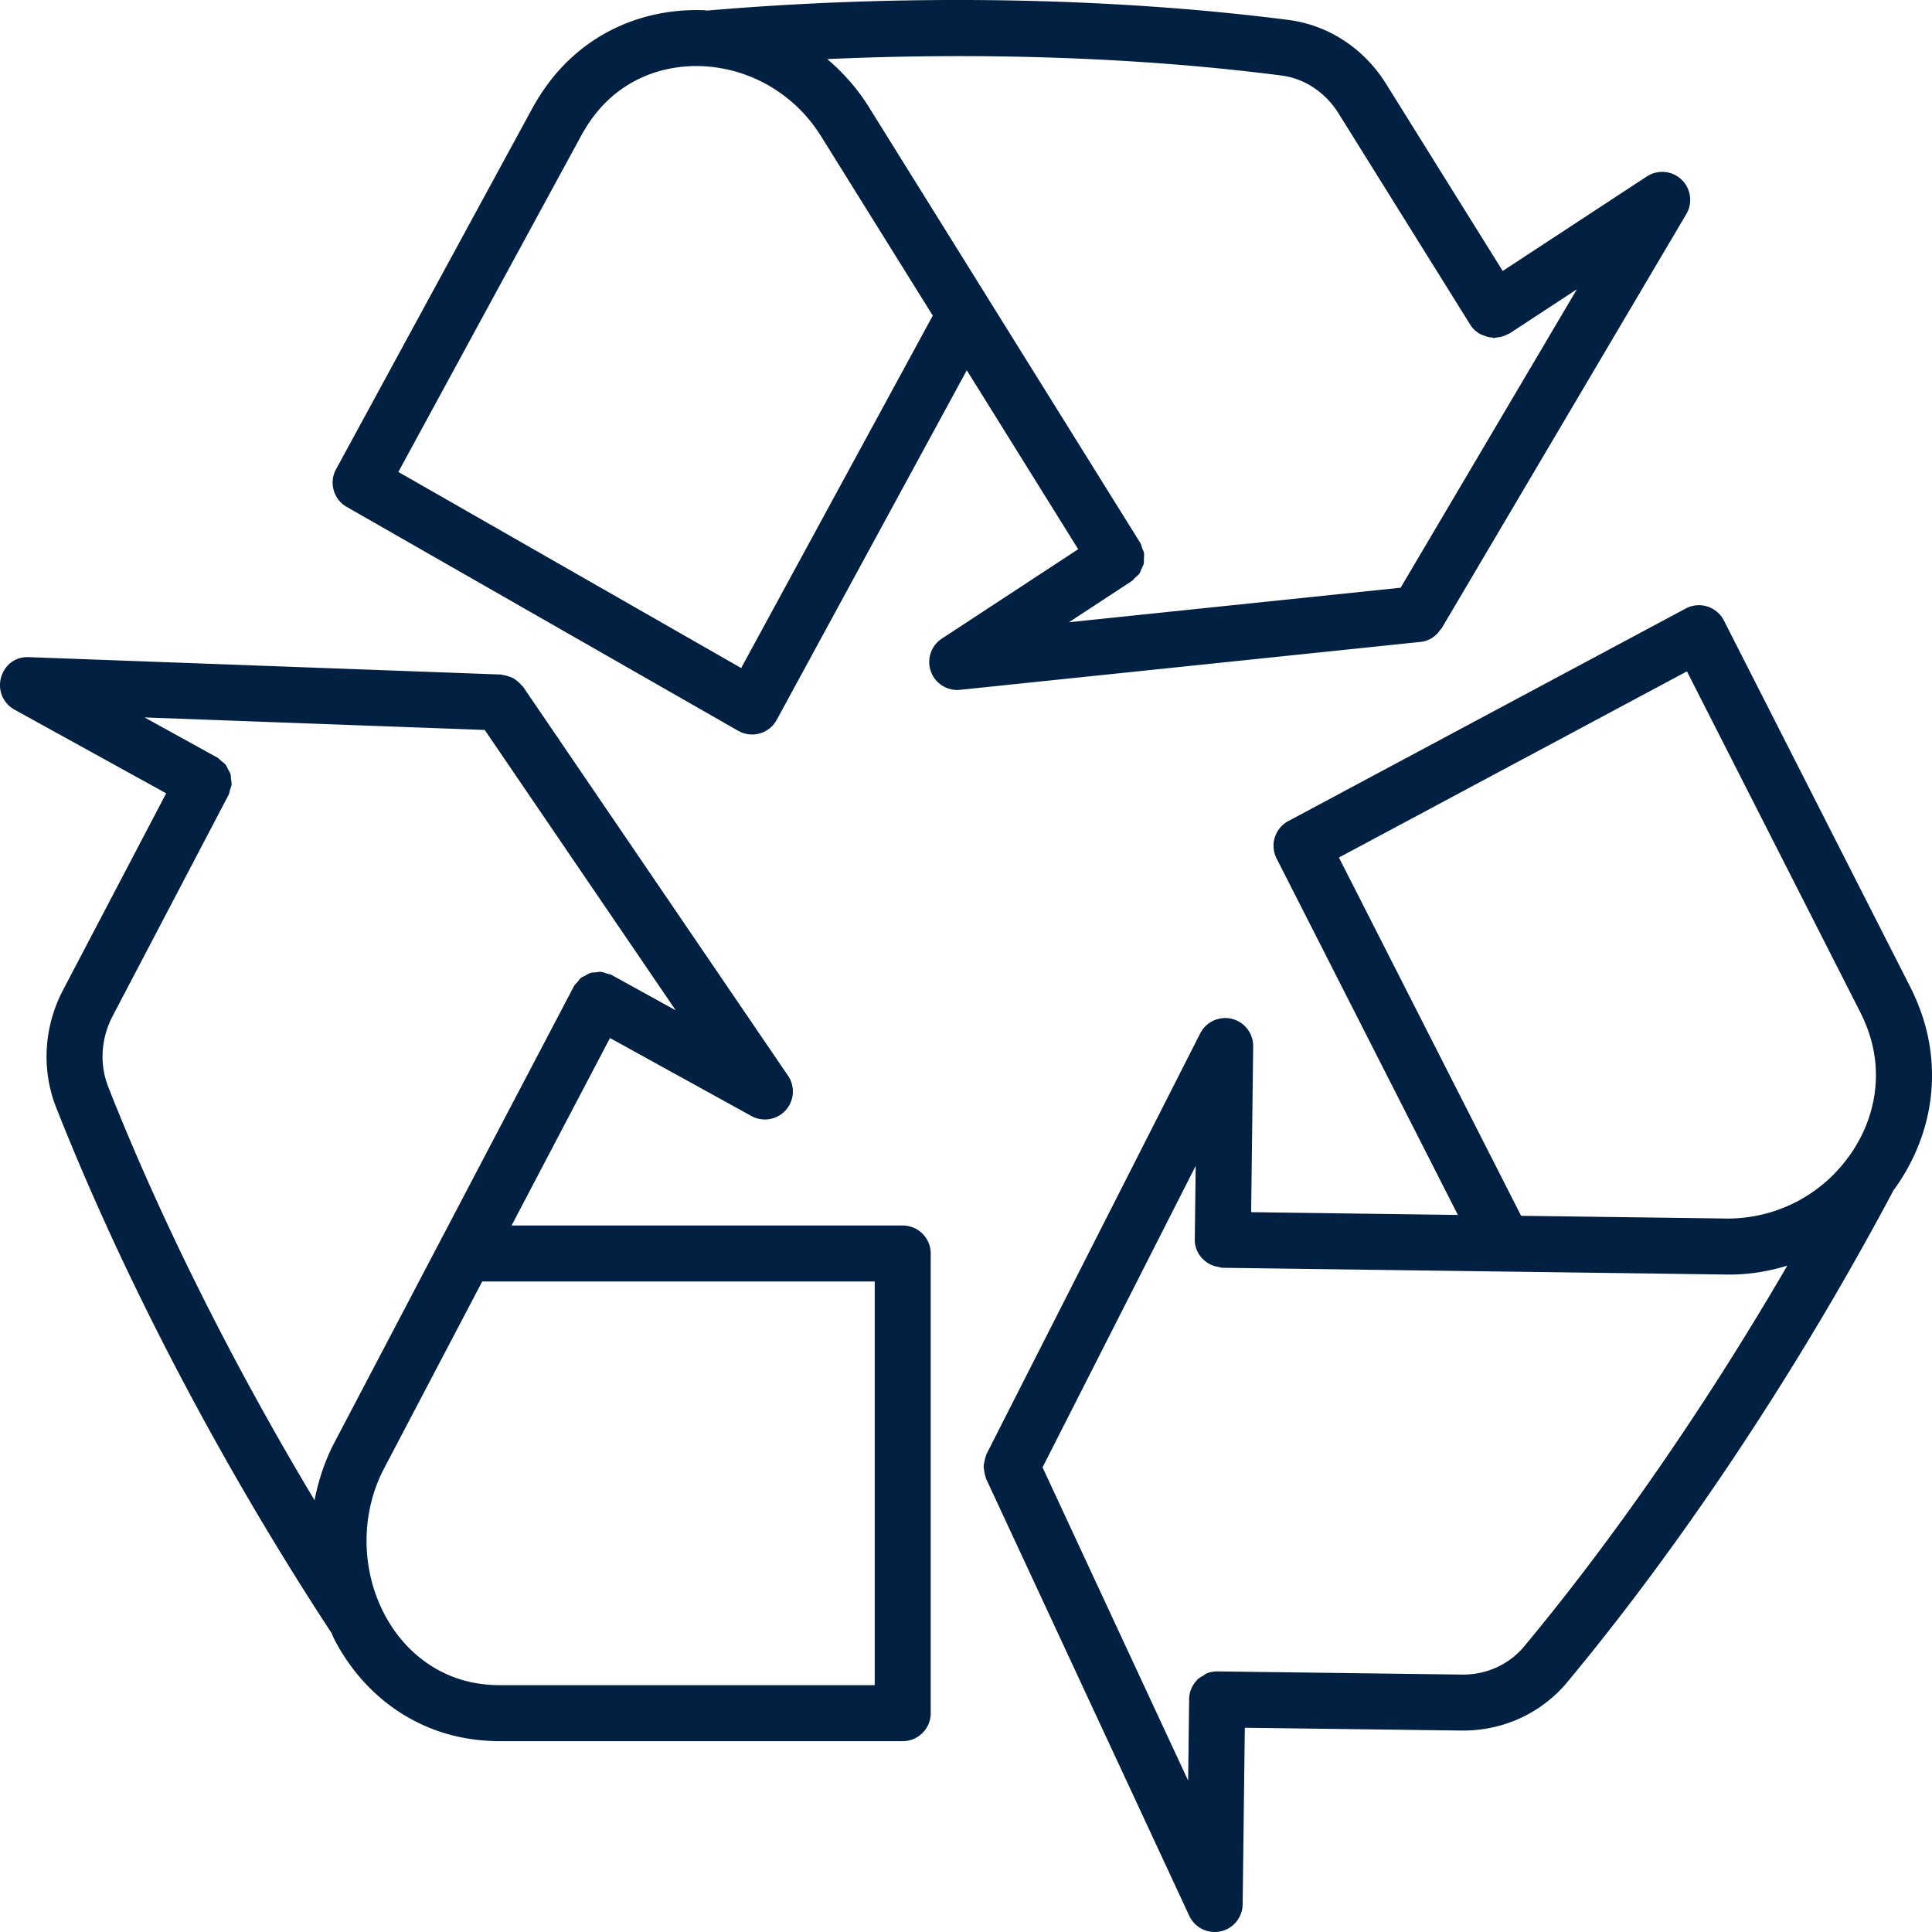
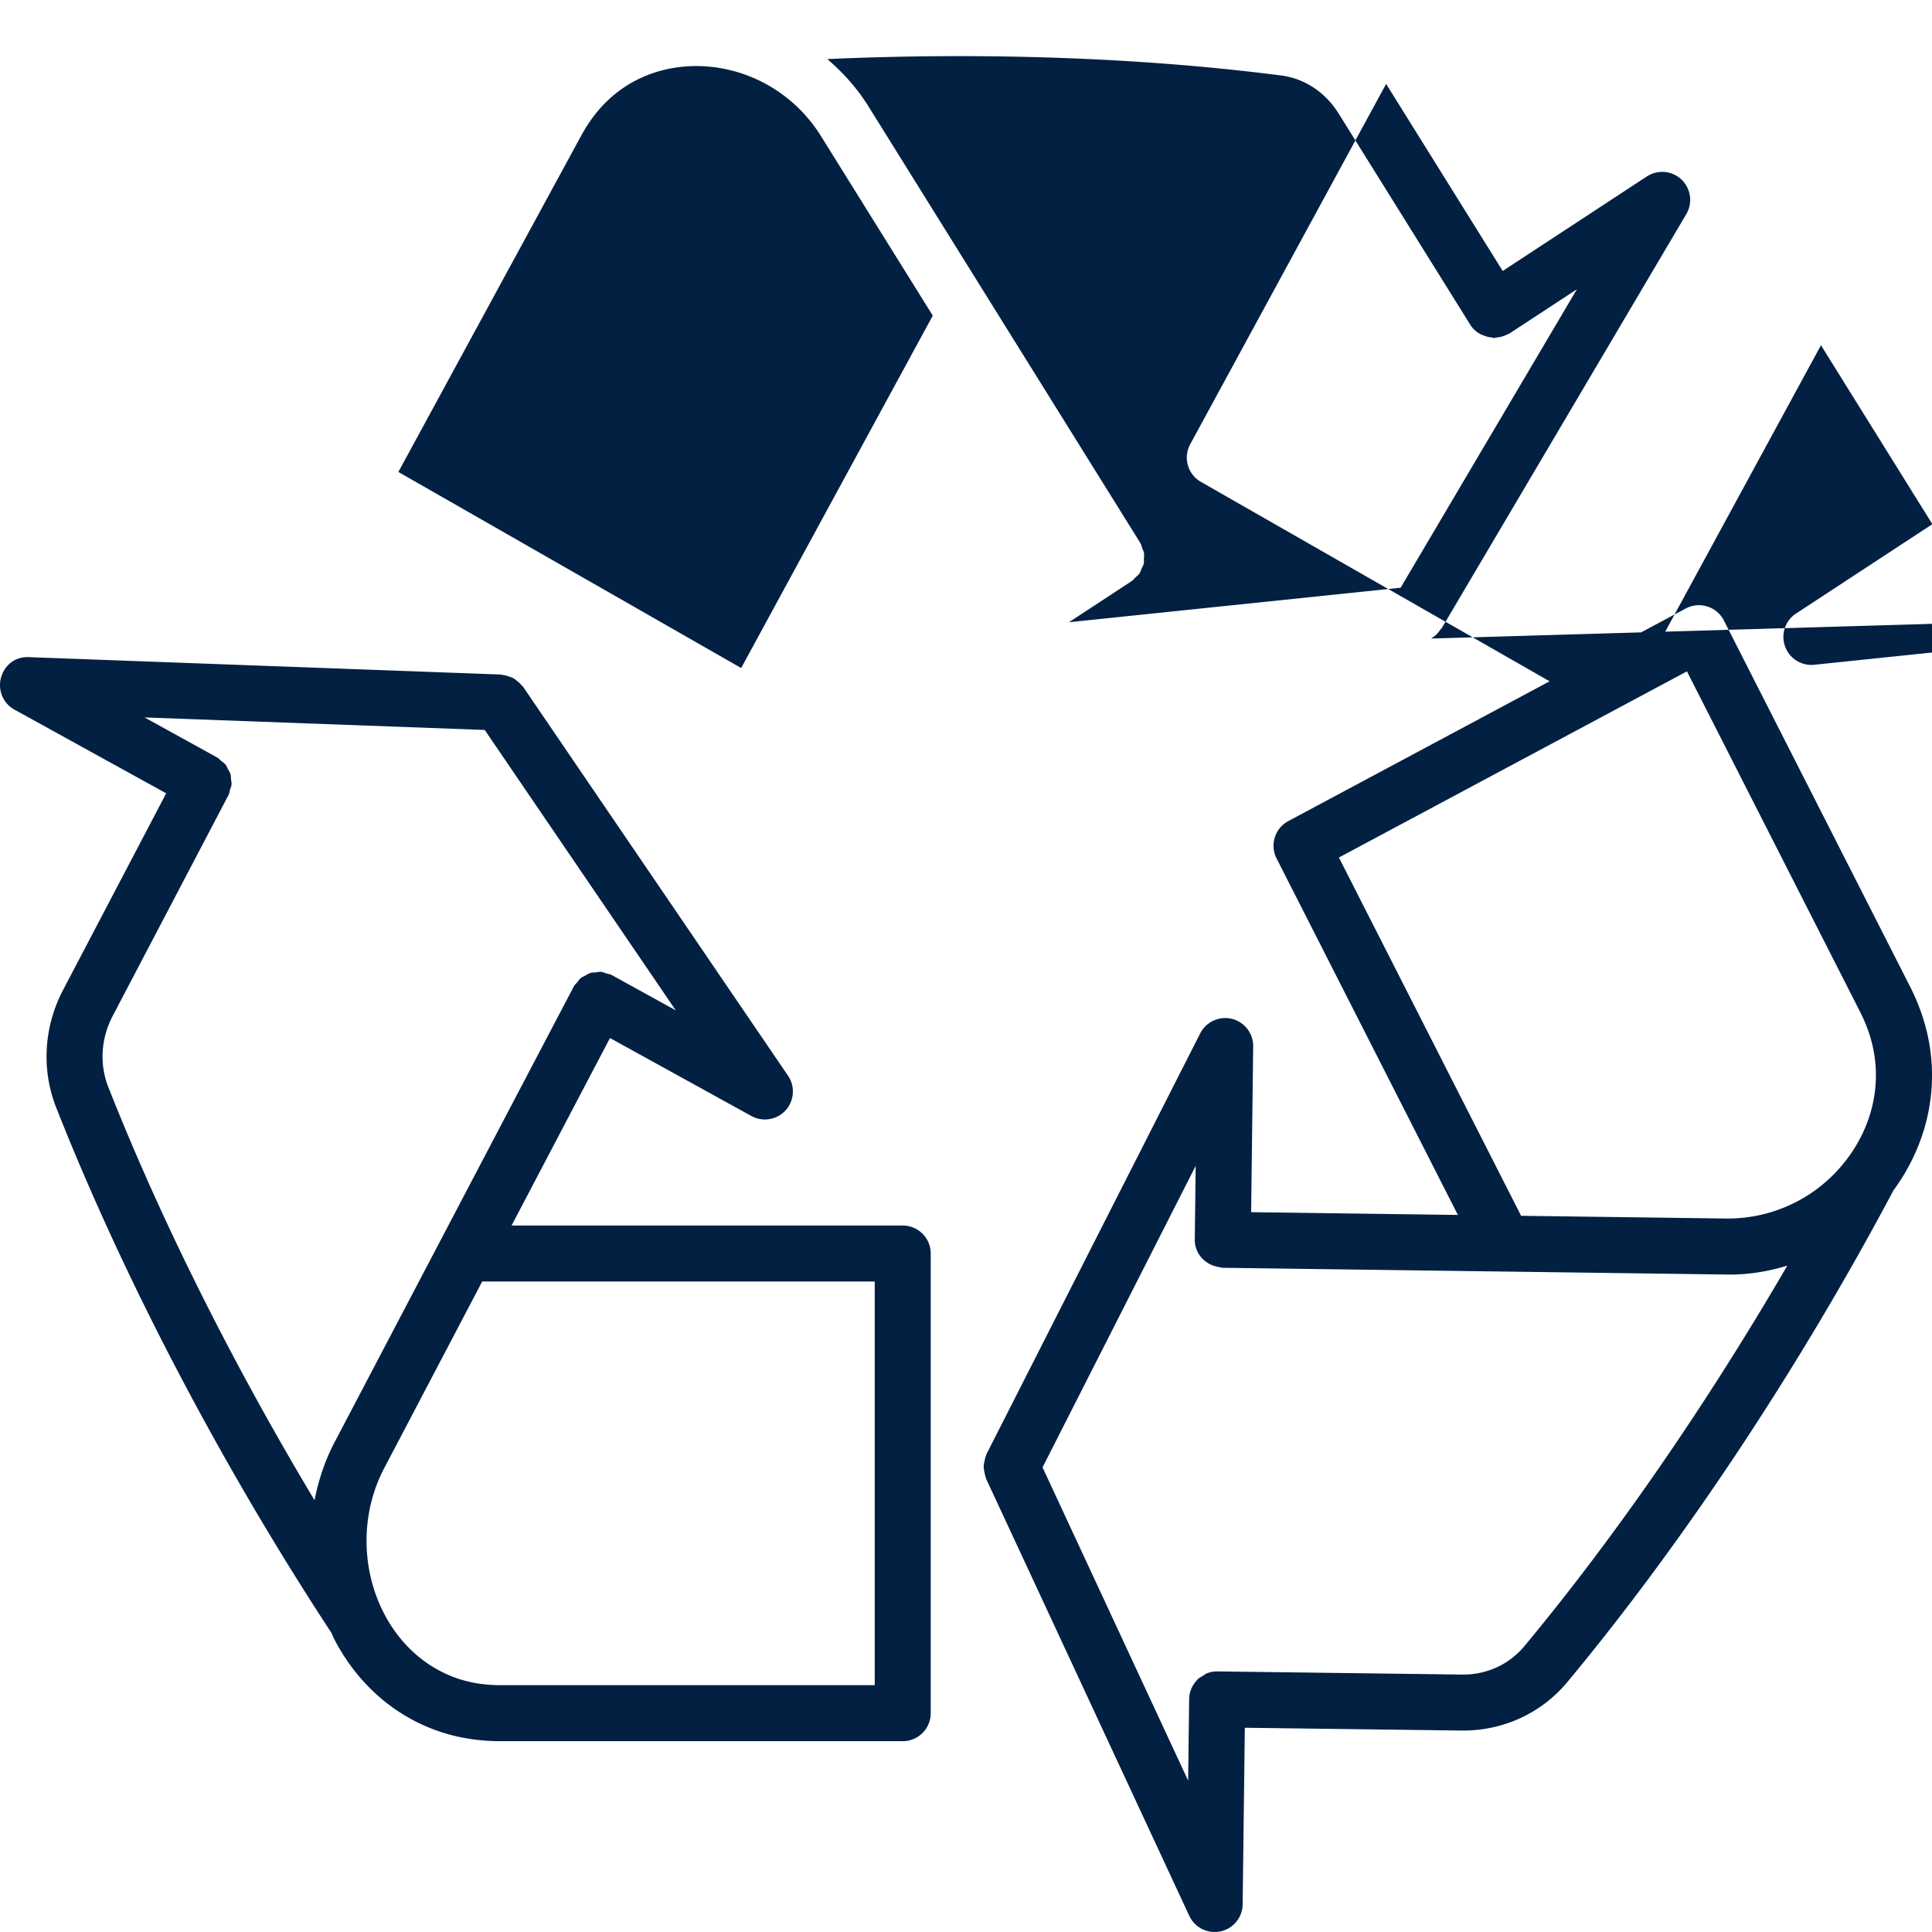
<svg xmlns="http://www.w3.org/2000/svg" version="1.1" width="512" height="512" x="0" y="0" viewBox="0 0 2500 2500" style="enable-background:new 0 0 512 512" xml:space="preserve" class="">
  <g>
-     <path d="M1168.12 1585.83H661.96l127.36-242.63 182.95 100.9c5.49 3.03 11.52 4.5 17.46 4.5 9.96 0 19.75-4.1 26.83-11.83 11.26-12.42 12.57-30.93 3.14-44.8L676.85 888.65c-.53-.78-1.36-1.17-1.94-1.89-1.55-1.94-3.32-3.52-5.23-5.11-1.77-1.47-3.47-2.89-5.47-3.99-1.94-1.07-3.99-1.73-6.12-2.44-2.43-.8-4.76-1.48-7.3-1.76-.9-.1-1.64-.58-2.56-.61l-610.68-22.5c-18.14-.85-31.76 10.36-36.23 26.52-4.5 16.17 2.71 33.32 17.41 41.41l196.31 108.27-133.4 254.44c-24.99 47.66-28.27 103.07-8.97 152.04 87.07 220.98 213.61 462.48 356.31 680.06 1.14 2.37 1.96 4.84 3.16 7.19 37.04 72.14 102.25 119.61 178.87 130.28a264.57 264.57 0 0 0 36.57 2.52h520.54c20.01 0 36.23-16.22 36.23-36.23v-594.79c0-20.01-16.22-36.23-36.23-36.23zm-761.07 355.49c-105.88-176.51-198.87-362.05-266.96-534.83-11.58-29.38-9.48-62.83 5.74-91.87l149.86-285.85c1.12-2.12 1.28-4.41 1.93-6.63.67-2.28 1.76-4.48 1.98-6.8.23-2.39-.38-4.68-.63-7.04-.23-2.27-.09-4.56-.75-6.74-.67-2.23-2.08-4.1-3.16-6.17-1.08-2.06-1.82-4.27-3.29-6.1-1.5-1.85-3.65-3.12-5.52-4.68-1.74-1.45-3.1-3.24-5.16-4.38l-94.05-51.88 440.21 16.22 247.14 362.79-82.48-45.48c-.12-.06-.26-.05-.38-.12-.1-.05-.16-.16-.27-.21-1.94-1.02-4.03-1.14-6.05-1.77-2.48-.79-4.89-1.94-7.42-2.17-2.44-.23-4.79.39-7.19.65-2.19.24-4.43.08-6.53.72-2.54.75-4.7 2.31-7.02 3.6-1.76.97-3.67 1.56-5.25 2.82-1.9 1.52-3.2 3.72-4.78 5.63-1.43 1.73-3.21 3.07-4.32 5.09-.07.12-.06.26-.12.38-.06.1-.16.16-.22.27l-309.57 589.8c-12.46 23.74-20.73 48.97-25.75 74.74zm724.85 239.3H647.59c-9 0-17.86-.62-26.58-1.84-52.96-7.36-98.29-40.76-124.42-91.62-29.83-58.05-29.69-129.68.34-186.9l127.02-241.98h507.94v522.33zM2486.05 1310.45a267.577 267.577 0 0 0-14.61-34.16l-240.71-473.34a36.184 36.184 0 0 0-21.43-18.14c-9.34-3-19.35-1.95-27.96 2.6l-514.25 275.06c-17.38 9.31-24.15 30.79-15.2 48.37l234.6 461.29-267.52-3.59 2.64-214.53c.2-16.84-11.21-31.61-27.57-35.64-16.31-3.91-33.34 3.77-40.95 18.77l-276.6 544.52c-.32.64-.27 1.35-.55 2-1.05 2.39-1.54 4.85-2.06 7.41-.42 2.13-.97 4.17-1 6.31-.05 2.27.45 4.46.83 6.74.42 2.45.81 4.8 1.71 7.11.27.7.19 1.44.51 2.13l262.96 565.69c6.03 12.97 18.99 20.95 32.86 20.95 2.52 0 5.07-.25 7.62-.79 16.53-3.57 28.41-18.08 28.61-34.98l2.81-228.52 280.19 3.63h2.35c52.53 0 101.57-22.78 134.83-62.77 150.37-180.86 300.22-406.88 422.26-636.76.37-.5.8-.93 1.17-1.44 48.91-68.06 61.48-151.16 34.48-227.91zm-513.61 819.79c-19.41 23.35-48.2 36.65-79.13 36.65h-1.39l-316.45-4.1h-.48c-4.94 0-9.67 1-13.98 2.8-1.44.6-2.49 1.77-3.83 2.54-2.67 1.55-5.47 2.95-7.65 5.1-.2.2-.28.5-.48.71-6.2 6.4-10.17 14.98-10.3 24.59v.03l-1.3 105.57-188.4-405.36 198.16-390.14-1.16 95.17v.03c-.24 18.35 13.44 33.06 31.1 35.68 1.59.24 2.99.98 4.64 1l363.06 4.87c.43 0 .96.03 1.25 0l288.8 3.88c1.14 0 2.27.03 3.4.03 25.49 0 50.45-4.25 74.45-11.55-104.03 178.83-221.95 350.12-340.33 492.51zm420.29-634.16c-36.91 51.37-95.09 80.55-156.85 80.72l-267.57-3.56-235.76-463.61 450.35-240.88 223.98 440.43c4.19 8.24 7.78 16.64 10.79 25.22 19.05 54.2 9.96 113.12-24.94 161.68zM1851.9 826.26c.18-.1.29-.29.47-.39 4.82-2.79 8.57-6.8 11.63-11.37.4-.6 1.12-.82 1.48-1.45l316.59-536.01c8.58-14.52 6-33-6.17-44.63s-30.77-13.27-44.89-4.08l-186.53 122.28-150.84-242.03c-28.64-45.96-74.71-76.13-126.42-82.79-230.25-29.57-497.3-33.89-752.17-12.14-1.71-.1-3.37-.44-5.09-.5-81.54-2.49-154.7 32.18-201.74 96.48-7.19 9.82-13.81 20.26-19.87 31.36l-253.5 466.24c-9.4 17.29-3.26 38.94 13.86 48.73l506.53 289.7a36.136 36.136 0 0 0 17.97 4.78c3.32 0 6.65-.45 9.91-1.39a36.212 36.212 0 0 0 21.94-17.54l245.97-452.37 144.15 231.53-176.39 115.65c-13.98 9.14-19.87 26.69-14.27 42.42 5.18 14.55 18.93 24.08 34.11 24.08 1.24 0 2.52-.05 3.76-.2l595.62-61.98c5.04-.53 9.71-2.07 13.86-4.39zm-892.82 38.16L515.47 610.7l236.55-435.06c4.45-8.15 9.31-15.88 14.66-23.15 32.66-44.66 83.21-68.69 140.61-66.93 63.28 2.38 121.27 36.23 155.09 90.62l144.63 232.24zm424.17-59.27 80.52-52.81s.05-.01.06-.02c.03-.01.03-.04.06-.06l.65-.42c1.73-1.14 2.78-2.82 4.25-4.19 1.98-1.84 4.21-3.47 5.7-5.64 1.24-1.82 1.77-3.93 2.64-5.93 1-2.25 2.32-4.37 2.85-6.78.46-2.15.16-4.35.24-6.56.09-2.45.5-4.84.09-7.28-.36-2.13-1.54-4.08-2.3-6.15-.84-2.32-1.22-4.74-2.57-6.92l-195.63-314.12c-.09-.17-.2-.31-.28-.48l-155.6-249.91c-14.67-23.56-32.95-43.93-53.42-61.43 202.67-9.04 406.73-2.05 587.52 21.25 30.06 3.85 57.09 21.79 74.18 49.22l170.44 273.48c.07.11.2.14.27.25.1.15.09.31.18.45 3.13 4.79 7.35 8.28 11.96 11 1.36.81 2.78 1.15 4.21 1.76 3.64 1.56 7.34 2.56 11.29 2.87.99.08 1.87.72 2.86.72.78 0 1.51-.61 2.3-.66 5.27-.34 10.42-1.66 15.3-4.39.48-.27 1.05-.14 1.53-.43.13-.08.18-.22.31-.3s.27-.07.4-.15l87.25-57.2-228.09 386.18-429.15 44.66z" fill="#022042" opacity="1" data-original="#000000" class="" />
+     <path d="M1168.12 1585.83H661.96l127.36-242.63 182.95 100.9c5.49 3.03 11.52 4.5 17.46 4.5 9.96 0 19.75-4.1 26.83-11.83 11.26-12.42 12.57-30.93 3.14-44.8L676.85 888.65c-.53-.78-1.36-1.17-1.94-1.89-1.55-1.94-3.32-3.52-5.23-5.11-1.77-1.47-3.47-2.89-5.47-3.99-1.94-1.07-3.99-1.73-6.12-2.44-2.43-.8-4.76-1.48-7.3-1.76-.9-.1-1.64-.58-2.56-.61l-610.68-22.5c-18.14-.85-31.76 10.36-36.23 26.52-4.5 16.17 2.71 33.32 17.41 41.41l196.31 108.27-133.4 254.44c-24.99 47.66-28.27 103.07-8.97 152.04 87.07 220.98 213.61 462.48 356.31 680.06 1.14 2.37 1.96 4.84 3.16 7.19 37.04 72.14 102.25 119.61 178.87 130.28a264.57 264.57 0 0 0 36.57 2.52h520.54c20.01 0 36.23-16.22 36.23-36.23v-594.79c0-20.01-16.22-36.23-36.23-36.23zm-761.07 355.49c-105.88-176.51-198.87-362.05-266.96-534.83-11.58-29.38-9.48-62.83 5.74-91.87l149.86-285.85c1.12-2.12 1.28-4.41 1.93-6.63.67-2.28 1.76-4.48 1.98-6.8.23-2.39-.38-4.68-.63-7.04-.23-2.27-.09-4.56-.75-6.74-.67-2.23-2.08-4.1-3.16-6.17-1.08-2.06-1.82-4.27-3.29-6.1-1.5-1.85-3.65-3.12-5.52-4.68-1.74-1.45-3.1-3.24-5.16-4.38l-94.05-51.88 440.21 16.22 247.14 362.79-82.48-45.48c-.12-.06-.26-.05-.38-.12-.1-.05-.16-.16-.27-.21-1.94-1.02-4.03-1.14-6.05-1.77-2.48-.79-4.89-1.94-7.42-2.17-2.44-.23-4.79.39-7.19.65-2.19.24-4.43.08-6.53.72-2.54.75-4.7 2.31-7.02 3.6-1.76.97-3.67 1.56-5.25 2.82-1.9 1.52-3.2 3.72-4.78 5.63-1.43 1.73-3.21 3.07-4.32 5.09-.07.12-.06.26-.12.38-.06.1-.16.16-.22.27l-309.57 589.8c-12.46 23.74-20.73 48.97-25.75 74.74zm724.85 239.3H647.59c-9 0-17.86-.62-26.58-1.84-52.96-7.36-98.29-40.76-124.42-91.62-29.83-58.05-29.69-129.68.34-186.9l127.02-241.98h507.94v522.33zM2486.05 1310.45a267.577 267.577 0 0 0-14.61-34.16l-240.71-473.34a36.184 36.184 0 0 0-21.43-18.14c-9.34-3-19.35-1.95-27.96 2.6l-514.25 275.06c-17.38 9.31-24.15 30.79-15.2 48.37l234.6 461.29-267.52-3.59 2.64-214.53c.2-16.84-11.21-31.61-27.57-35.64-16.31-3.91-33.34 3.77-40.95 18.77l-276.6 544.52c-.32.64-.27 1.35-.55 2-1.05 2.39-1.54 4.85-2.06 7.41-.42 2.13-.97 4.17-1 6.31-.05 2.27.45 4.46.83 6.74.42 2.45.81 4.8 1.71 7.11.27.7.19 1.44.51 2.13l262.96 565.69c6.03 12.97 18.99 20.95 32.86 20.95 2.52 0 5.07-.25 7.62-.79 16.53-3.57 28.41-18.08 28.61-34.98l2.81-228.52 280.19 3.63h2.35c52.53 0 101.57-22.78 134.83-62.77 150.37-180.86 300.22-406.88 422.26-636.76.37-.5.8-.93 1.17-1.44 48.91-68.06 61.48-151.16 34.48-227.91zm-513.61 819.79c-19.41 23.35-48.2 36.65-79.13 36.65h-1.39l-316.45-4.1h-.48c-4.94 0-9.67 1-13.98 2.8-1.44.6-2.49 1.77-3.83 2.54-2.67 1.55-5.47 2.95-7.65 5.1-.2.2-.28.5-.48.71-6.2 6.4-10.17 14.98-10.3 24.59v.03l-1.3 105.57-188.4-405.36 198.16-390.14-1.16 95.17v.03c-.24 18.35 13.44 33.06 31.1 35.68 1.59.24 2.99.98 4.64 1l363.06 4.87c.43 0 .96.03 1.25 0l288.8 3.88c1.14 0 2.27.03 3.4.03 25.49 0 50.45-4.25 74.45-11.55-104.03 178.83-221.95 350.12-340.33 492.51zm420.29-634.16c-36.91 51.37-95.09 80.55-156.85 80.72l-267.57-3.56-235.76-463.61 450.35-240.88 223.98 440.43c4.19 8.24 7.78 16.64 10.79 25.22 19.05 54.2 9.96 113.12-24.94 161.68zM1851.9 826.26c.18-.1.29-.29.47-.39 4.82-2.79 8.57-6.8 11.63-11.37.4-.6 1.12-.82 1.48-1.45l316.59-536.01c8.58-14.52 6-33-6.17-44.63s-30.77-13.27-44.89-4.08l-186.53 122.28-150.84-242.03l-253.5 466.24c-9.4 17.29-3.26 38.94 13.86 48.73l506.53 289.7a36.136 36.136 0 0 0 17.97 4.78c3.32 0 6.65-.45 9.91-1.39a36.212 36.212 0 0 0 21.94-17.54l245.97-452.37 144.15 231.53-176.39 115.65c-13.98 9.14-19.87 26.69-14.27 42.42 5.18 14.55 18.93 24.08 34.11 24.08 1.24 0 2.52-.05 3.76-.2l595.62-61.98c5.04-.53 9.71-2.07 13.86-4.39zm-892.82 38.16L515.47 610.7l236.55-435.06c4.45-8.15 9.31-15.88 14.66-23.15 32.66-44.66 83.21-68.69 140.61-66.93 63.28 2.38 121.27 36.23 155.09 90.62l144.63 232.24zm424.17-59.27 80.52-52.81s.05-.01.06-.02c.03-.01.03-.04.06-.06l.65-.42c1.73-1.14 2.78-2.82 4.25-4.19 1.98-1.84 4.21-3.47 5.7-5.64 1.24-1.82 1.77-3.93 2.64-5.93 1-2.25 2.32-4.37 2.85-6.78.46-2.15.16-4.35.24-6.56.09-2.45.5-4.84.09-7.28-.36-2.13-1.54-4.08-2.3-6.15-.84-2.32-1.22-4.74-2.57-6.92l-195.63-314.12c-.09-.17-.2-.31-.28-.48l-155.6-249.91c-14.67-23.56-32.95-43.93-53.42-61.43 202.67-9.04 406.73-2.05 587.52 21.25 30.06 3.85 57.09 21.79 74.18 49.22l170.44 273.48c.07.11.2.14.27.25.1.15.09.31.18.45 3.13 4.79 7.35 8.28 11.96 11 1.36.81 2.78 1.15 4.21 1.76 3.64 1.56 7.34 2.56 11.29 2.87.99.08 1.87.72 2.86.72.78 0 1.51-.61 2.3-.66 5.27-.34 10.42-1.66 15.3-4.39.48-.27 1.05-.14 1.53-.43.13-.08.18-.22.31-.3s.27-.07.4-.15l87.25-57.2-228.09 386.18-429.15 44.66z" fill="#022042" opacity="1" data-original="#000000" class="" />
  </g>
</svg>